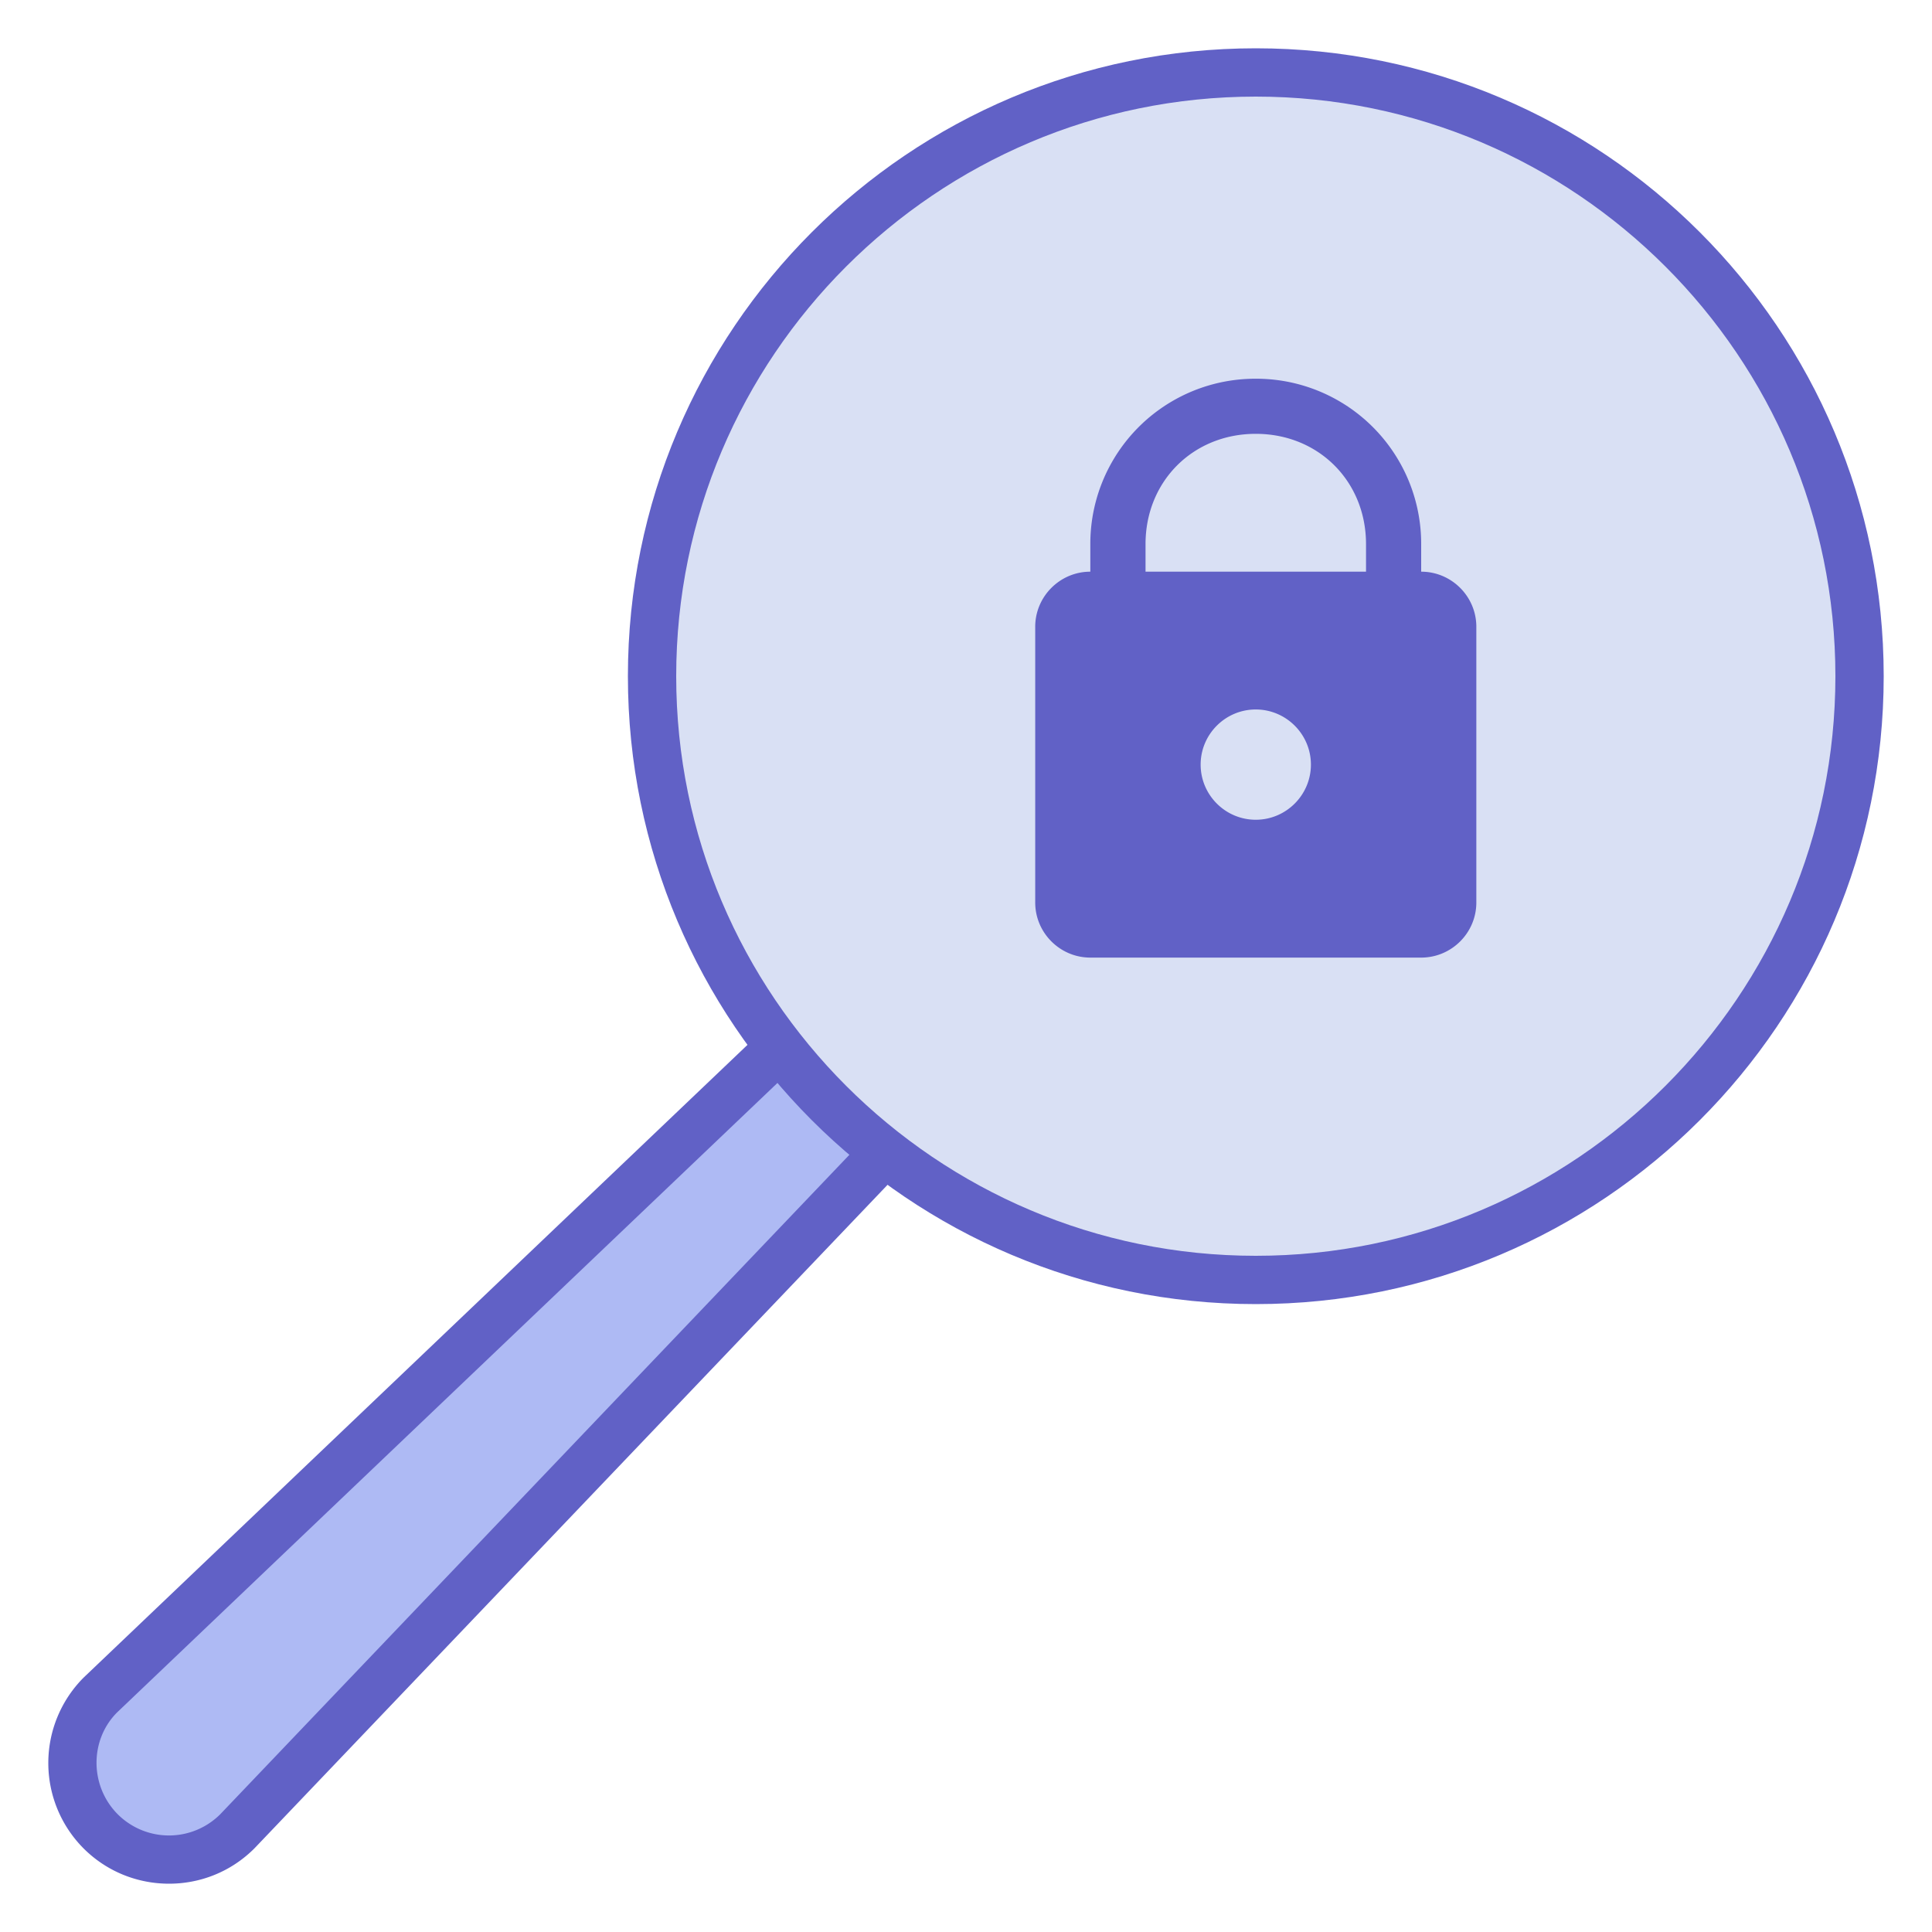
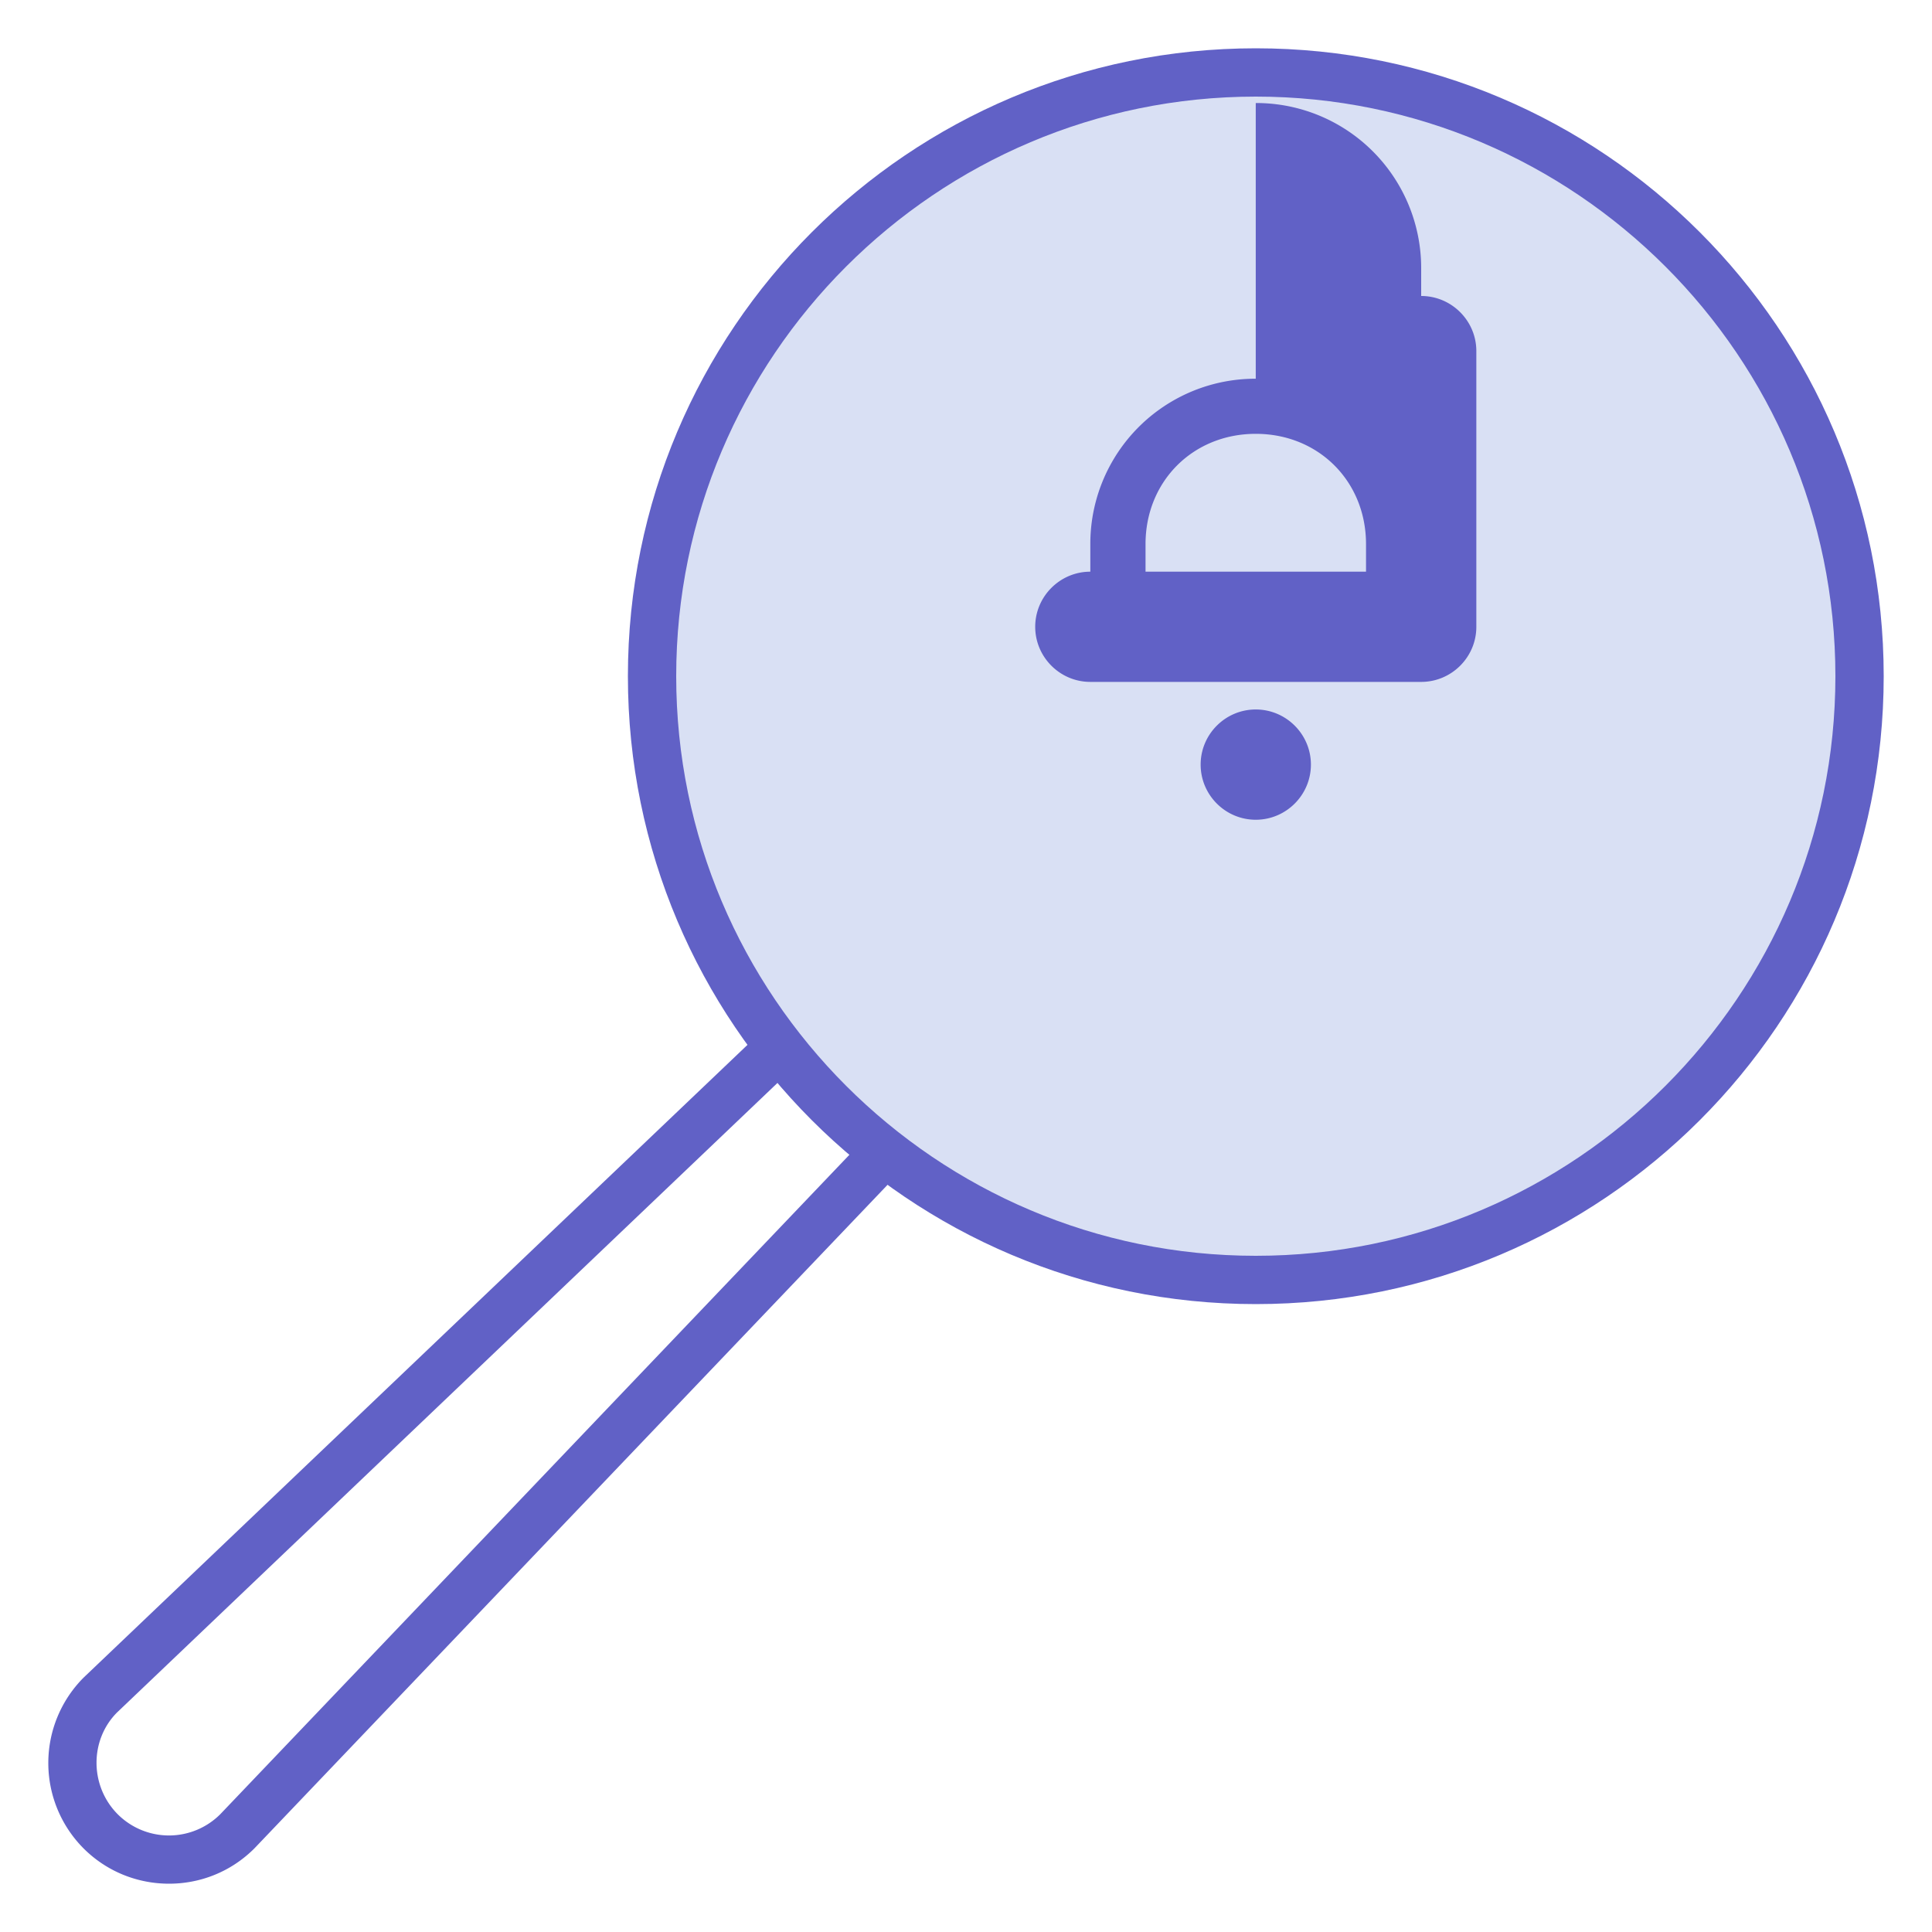
<svg xmlns="http://www.w3.org/2000/svg" width="40" height="40">
-   <path fill="#AEBAF4" d="M3.5 38.5a1.982 1.982 0 0 1-1.414-.586A1.975 1.975 0 0 1 1.5 36.5c0-.531.207-1.035.586-1.414l18.23-17.383 1.984 1.988L4.902 37.922A1.966 1.966 0 0 1 3.5 38.5z" />
  <path fill="#6161C6" d="M20.309 18.406l1.293 1.293L4.559 37.563a1.502 1.502 0 0 1-2.122-.001c-.582-.586-.582-1.535-.016-2.105l17.888-17.051m.019-1.398L1.73 34.734a2.505 2.505 0 0 0 0 3.535c.489.489 1.129.731 1.77.731s1.277-.242 1.766-.73L23 19.684l-2.672-2.676z" />
  <path fill="#D9E0F4" d="M26 26.5c-6.895 0-12.5-5.605-12.5-12.5S19.105 1.5 26 1.5 38.5 7.105 38.5 14 32.895 26.5 26 26.5z" />
  <path fill="#6161C6" d="M26 2c6.617 0 12 5.383 12 12s-5.383 12-12 12-12-5.383-12-12S19.383 2 26 2m0-1c-7.18 0-13 5.82-13 13s5.82 13 13 13 13-5.82 13-13S33.18 1 26 1z" />
-   <path fill="#6161C6" d="M25.999 7.841a3.417 3.417 0 0 0-3.425 3.424v.571c-.628 0-1.141.513-1.141 1.141v5.708c0 .628.513 1.141 1.141 1.141h6.85c.629 0 1.142-.512 1.142-1.141v-5.708c0-.628-.513-1.141-1.142-1.141v-.571a3.417 3.417 0 0 0-3.425-3.424zm0 1.141c1.3 0 2.283.983 2.283 2.283v.571h-4.565v-.571c0-1.3.982-2.283 2.282-2.283zm0 5.707c.629 0 1.142.513 1.142 1.141 0 .629-.513 1.142-1.142 1.142s-1.141-.513-1.141-1.142c0-.628.512-1.141 1.141-1.141z" />
+   <path fill="#6161C6" d="M25.999 7.841a3.417 3.417 0 0 0-3.425 3.424v.571c-.628 0-1.141.513-1.141 1.141c0 .628.513 1.141 1.141 1.141h6.85c.629 0 1.142-.512 1.142-1.141v-5.708c0-.628-.513-1.141-1.142-1.141v-.571a3.417 3.417 0 0 0-3.425-3.424zm0 1.141c1.3 0 2.283.983 2.283 2.283v.571h-4.565v-.571c0-1.3.982-2.283 2.282-2.283zm0 5.707c.629 0 1.142.513 1.142 1.141 0 .629-.513 1.142-1.142 1.142s-1.141-.513-1.141-1.142c0-.628.512-1.141 1.141-1.141z" />
</svg>